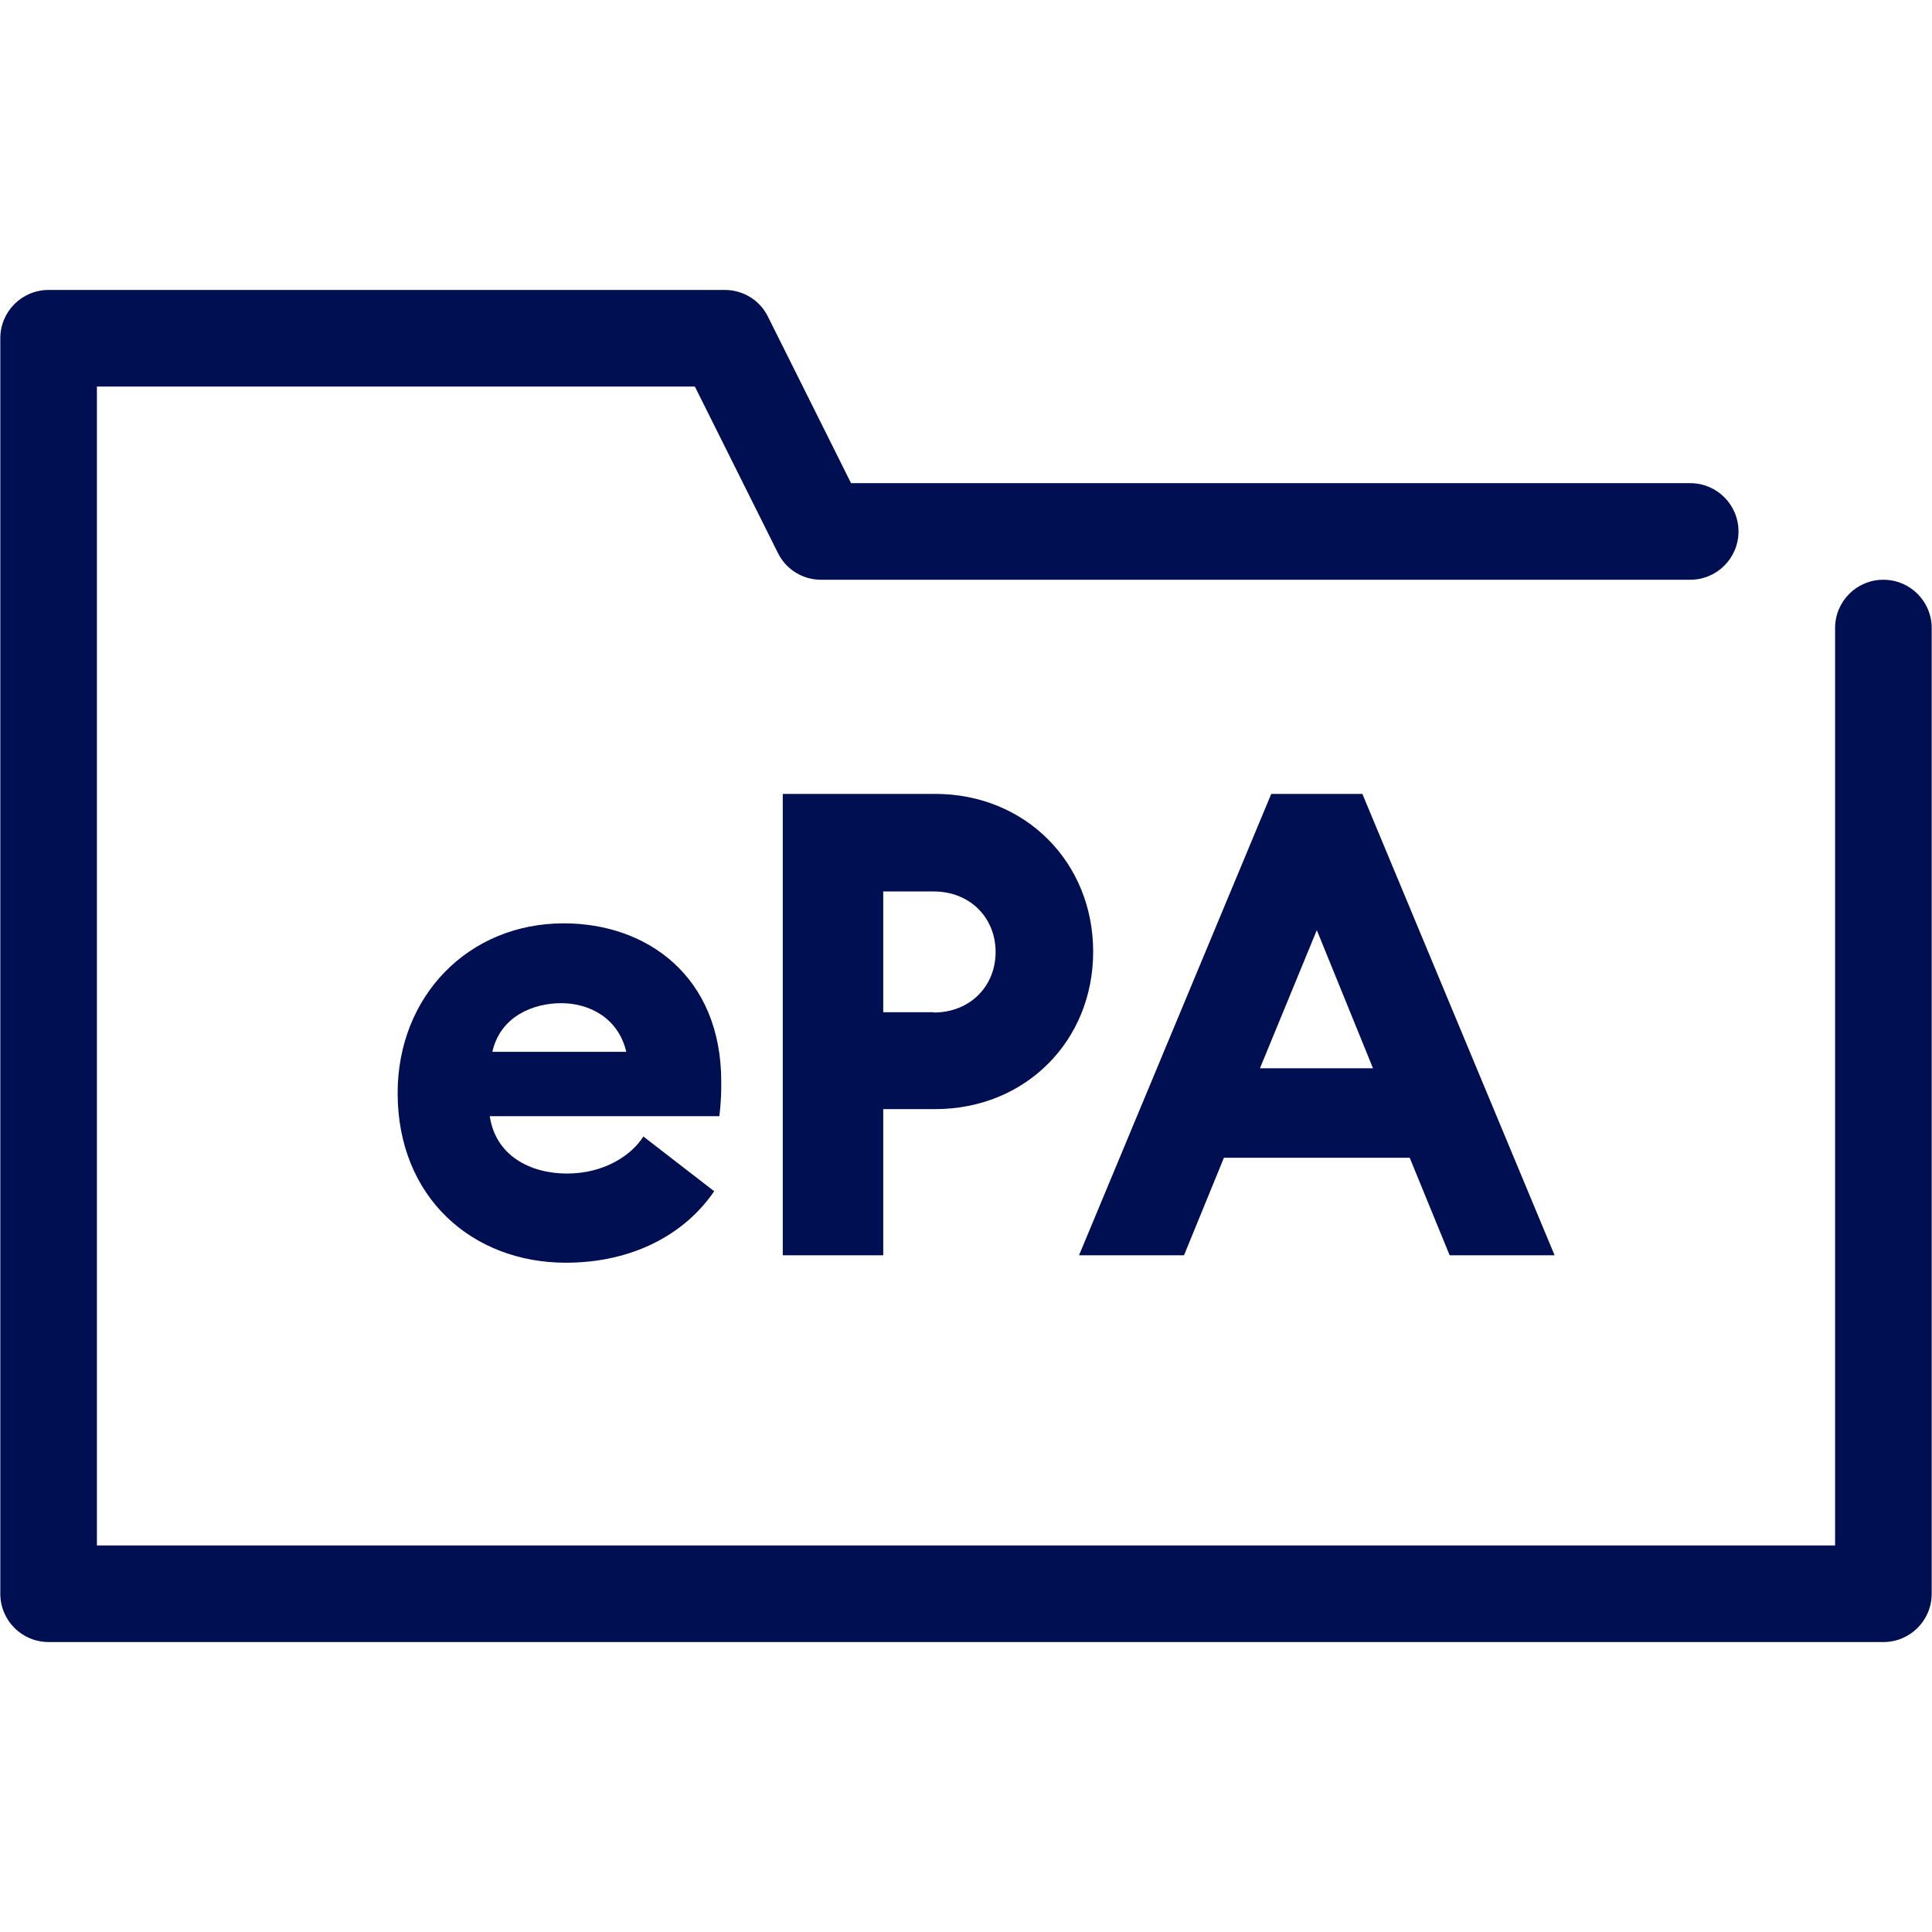
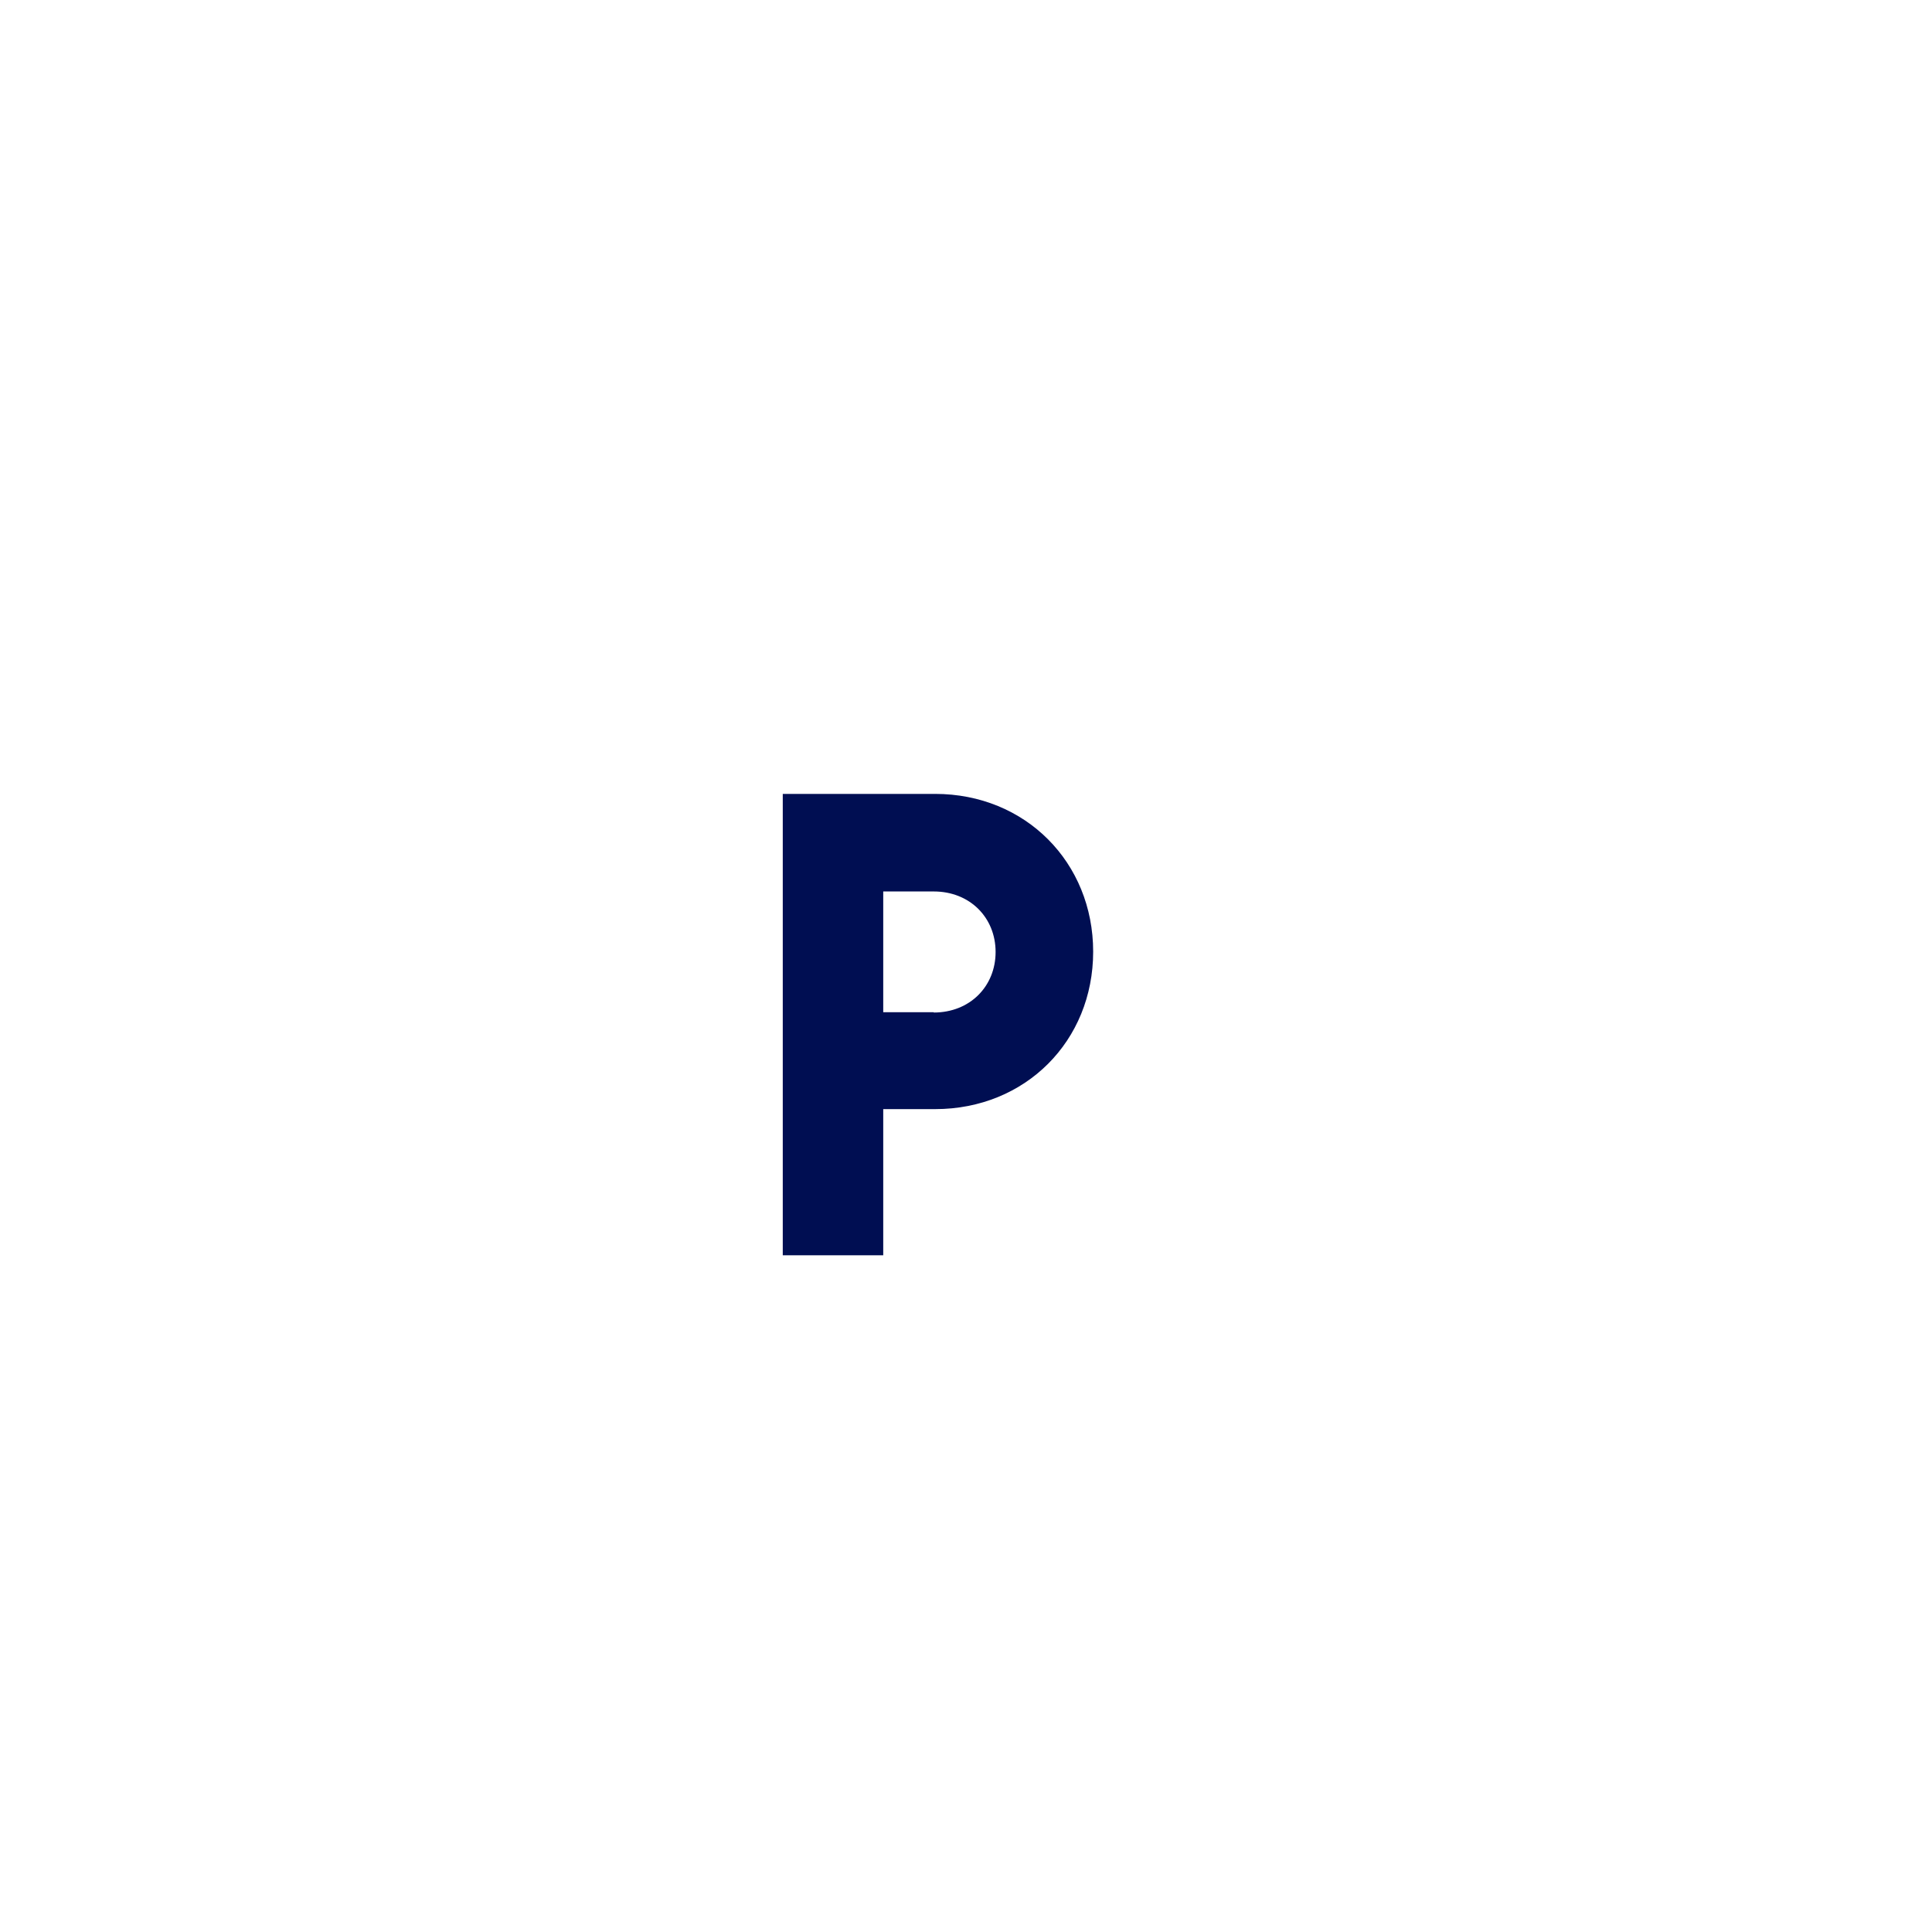
<svg xmlns="http://www.w3.org/2000/svg" width="50" height="50" viewBox="0 0 50 50" fill="none">
-   <path d="M48.742 15.004C48.05 15.004 47.492 15.562 47.492 16.254V39.996H2.508V10.004H17.983L20.133 14.312C20.342 14.738 20.775 15.004 21.25 15.004H43.742C44.433 15.004 44.992 14.446 44.992 13.754C44.992 13.062 44.433 12.504 43.742 12.504H22.025L19.875 8.196C19.667 7.771 19.233 7.504 18.758 7.504H1.258C0.567 7.504 0.008 8.062 0.008 8.754V41.246C0.008 41.938 0.567 42.496 1.258 42.496H48.742C49.433 42.496 49.992 41.938 49.992 41.246V16.254C49.992 15.562 49.433 15.004 48.742 15.004Z" fill="#000E52" />
-   <path d="M18.666 27.996C18.666 25.271 16.75 23.896 14.591 23.896C12.108 23.896 10.291 25.796 10.291 28.287C10.291 30.996 12.233 32.679 14.642 32.679C16.358 32.679 17.716 31.954 18.483 30.829L16.65 29.412C16.341 29.904 15.633 30.371 14.675 30.371C13.716 30.371 12.825 29.904 12.675 28.887H18.616C18.666 28.487 18.666 28.212 18.666 27.996ZM12.742 27.221C12.95 26.296 13.808 25.962 14.525 25.962C15.242 25.962 16 26.337 16.208 27.221H12.742Z" fill="#000E52" />
  <path d="M24.2 20.546H20.258V32.487H22.858V28.704H24.2C26.541 28.704 28.291 26.937 28.291 24.629C28.291 22.321 26.541 20.546 24.2 20.546ZM24.166 26.196H22.858V23.071H24.166C25.099 23.071 25.766 23.746 25.766 24.637C25.766 25.529 25.099 26.204 24.166 26.204V26.196Z" fill="#000E52" />
-   <path d="M31.675 29.962H36.483L37.517 32.487H40.233L35.258 20.546H32.9L27.925 32.487H30.642L31.675 29.962ZM34.075 24.062L35.533 27.646H32.608L34.083 24.062H34.075Z" fill="#000E52" />
</svg>